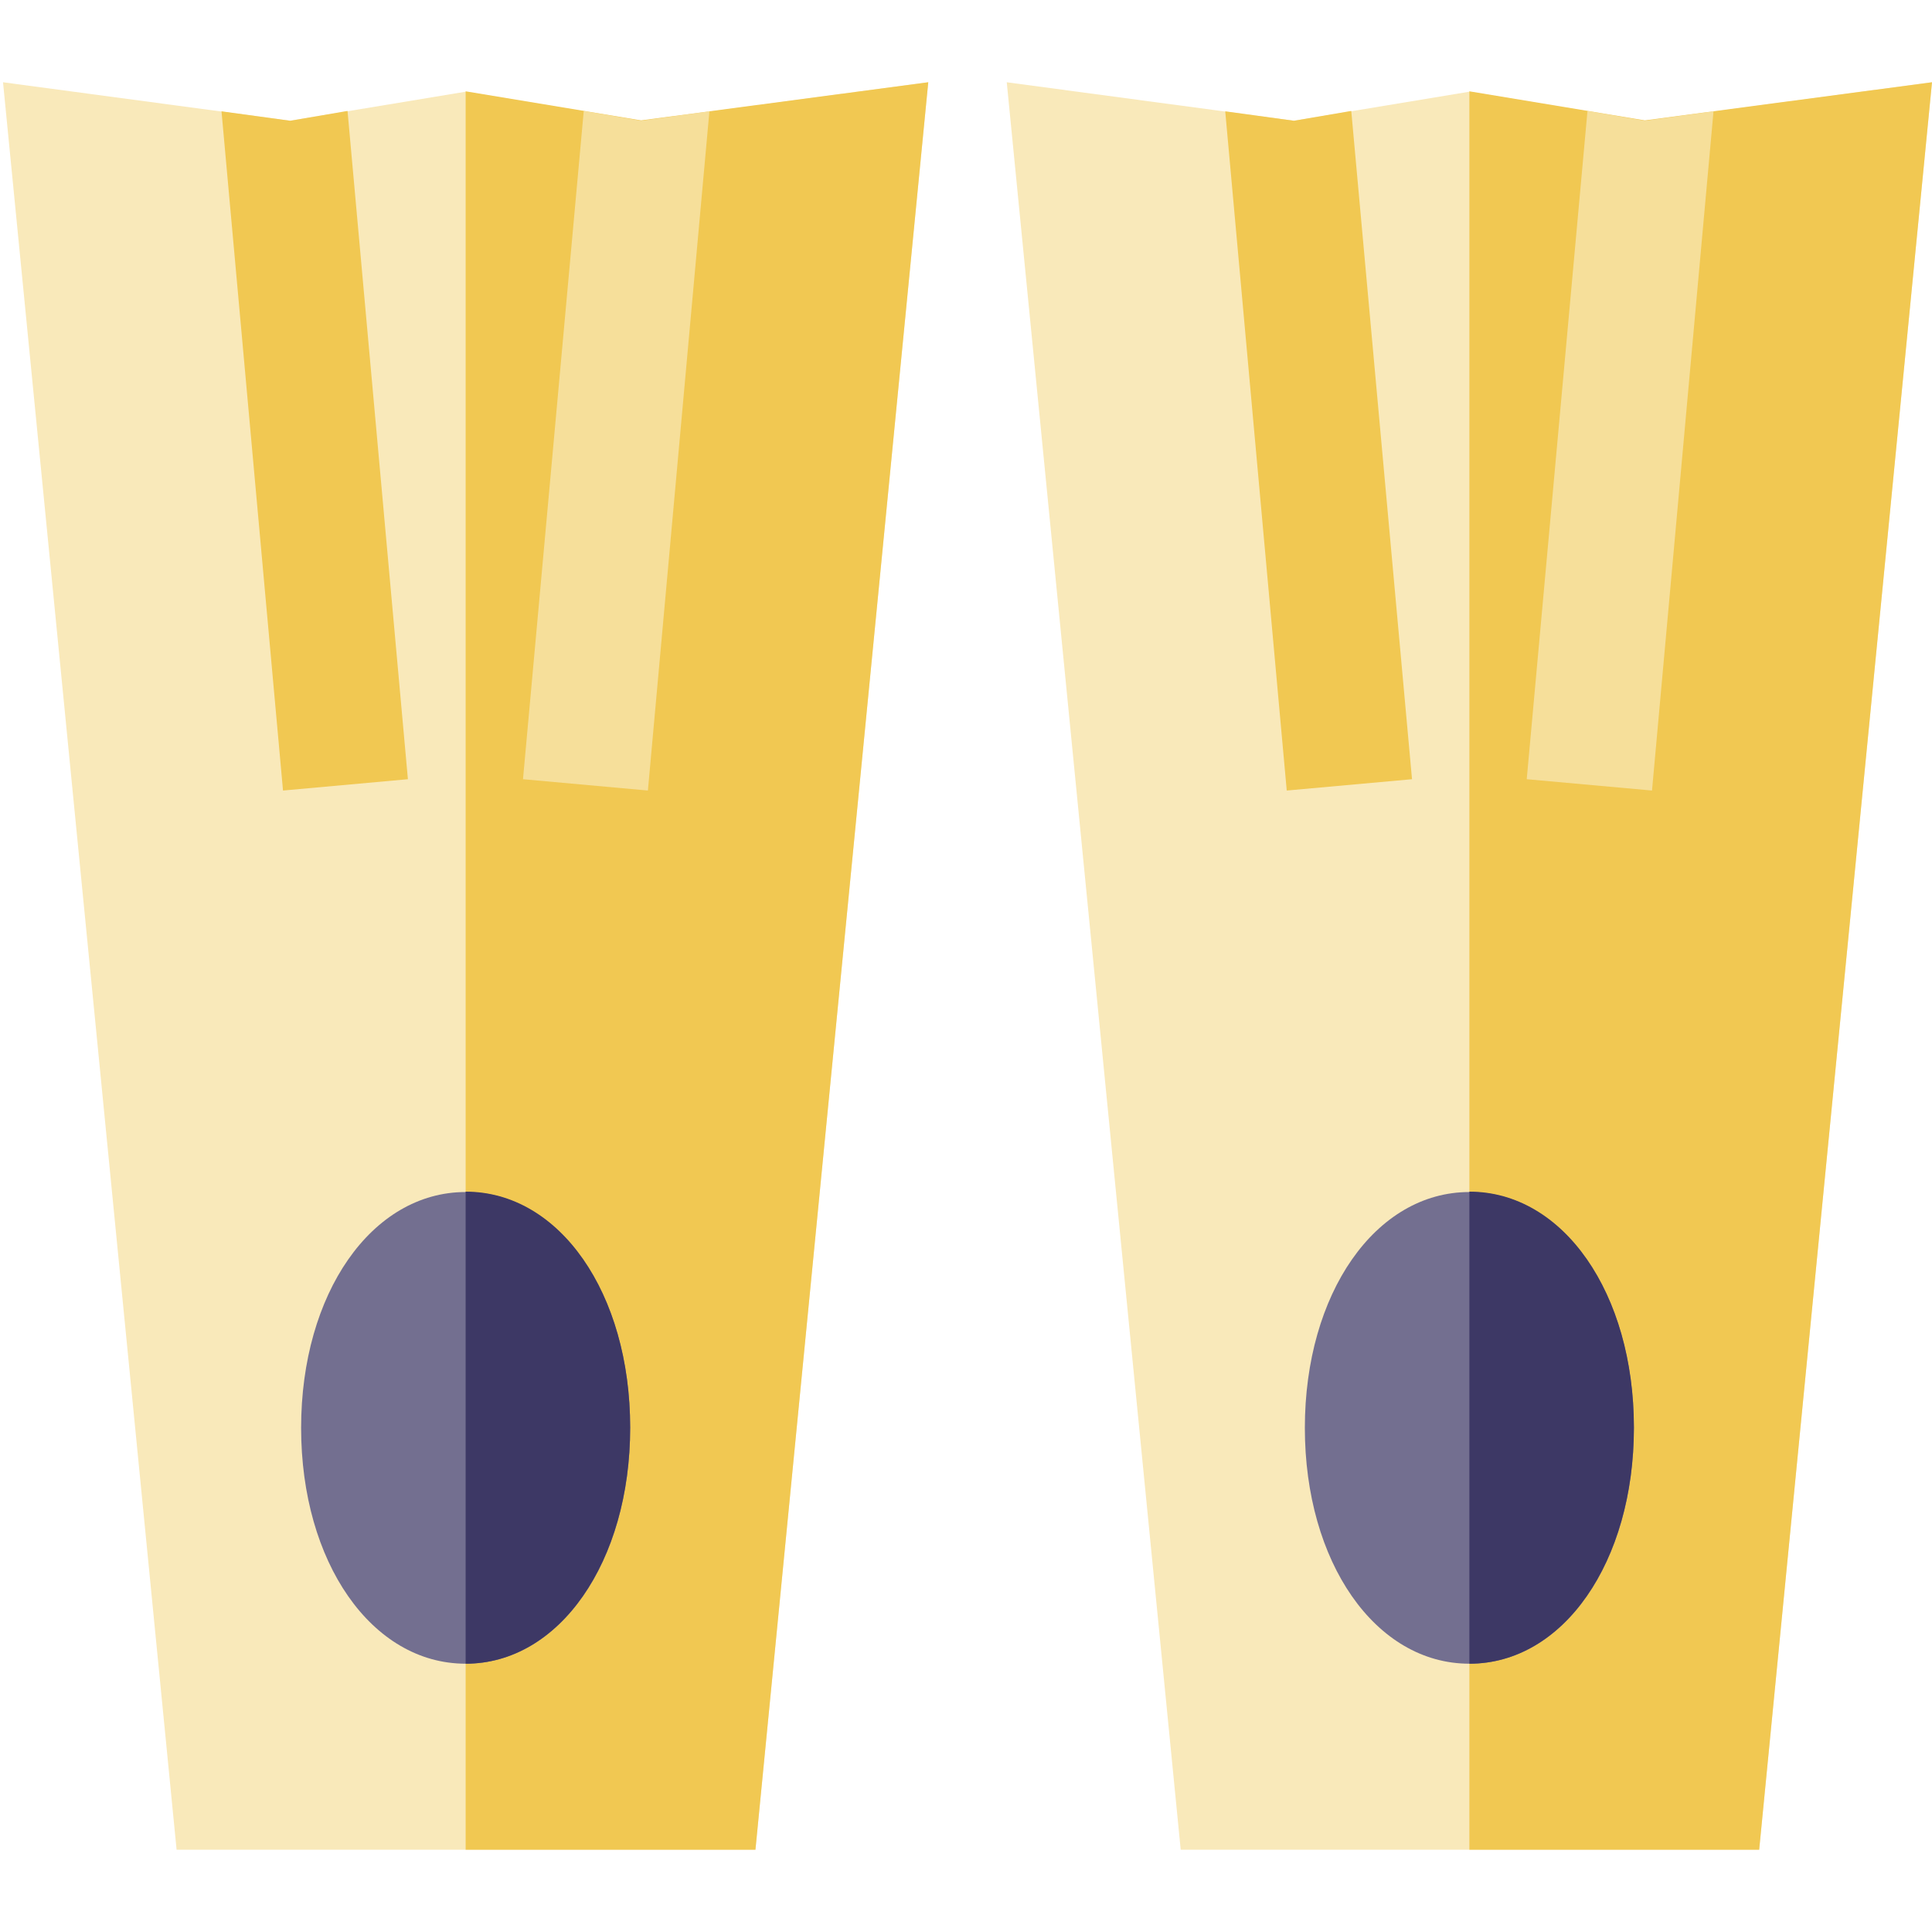
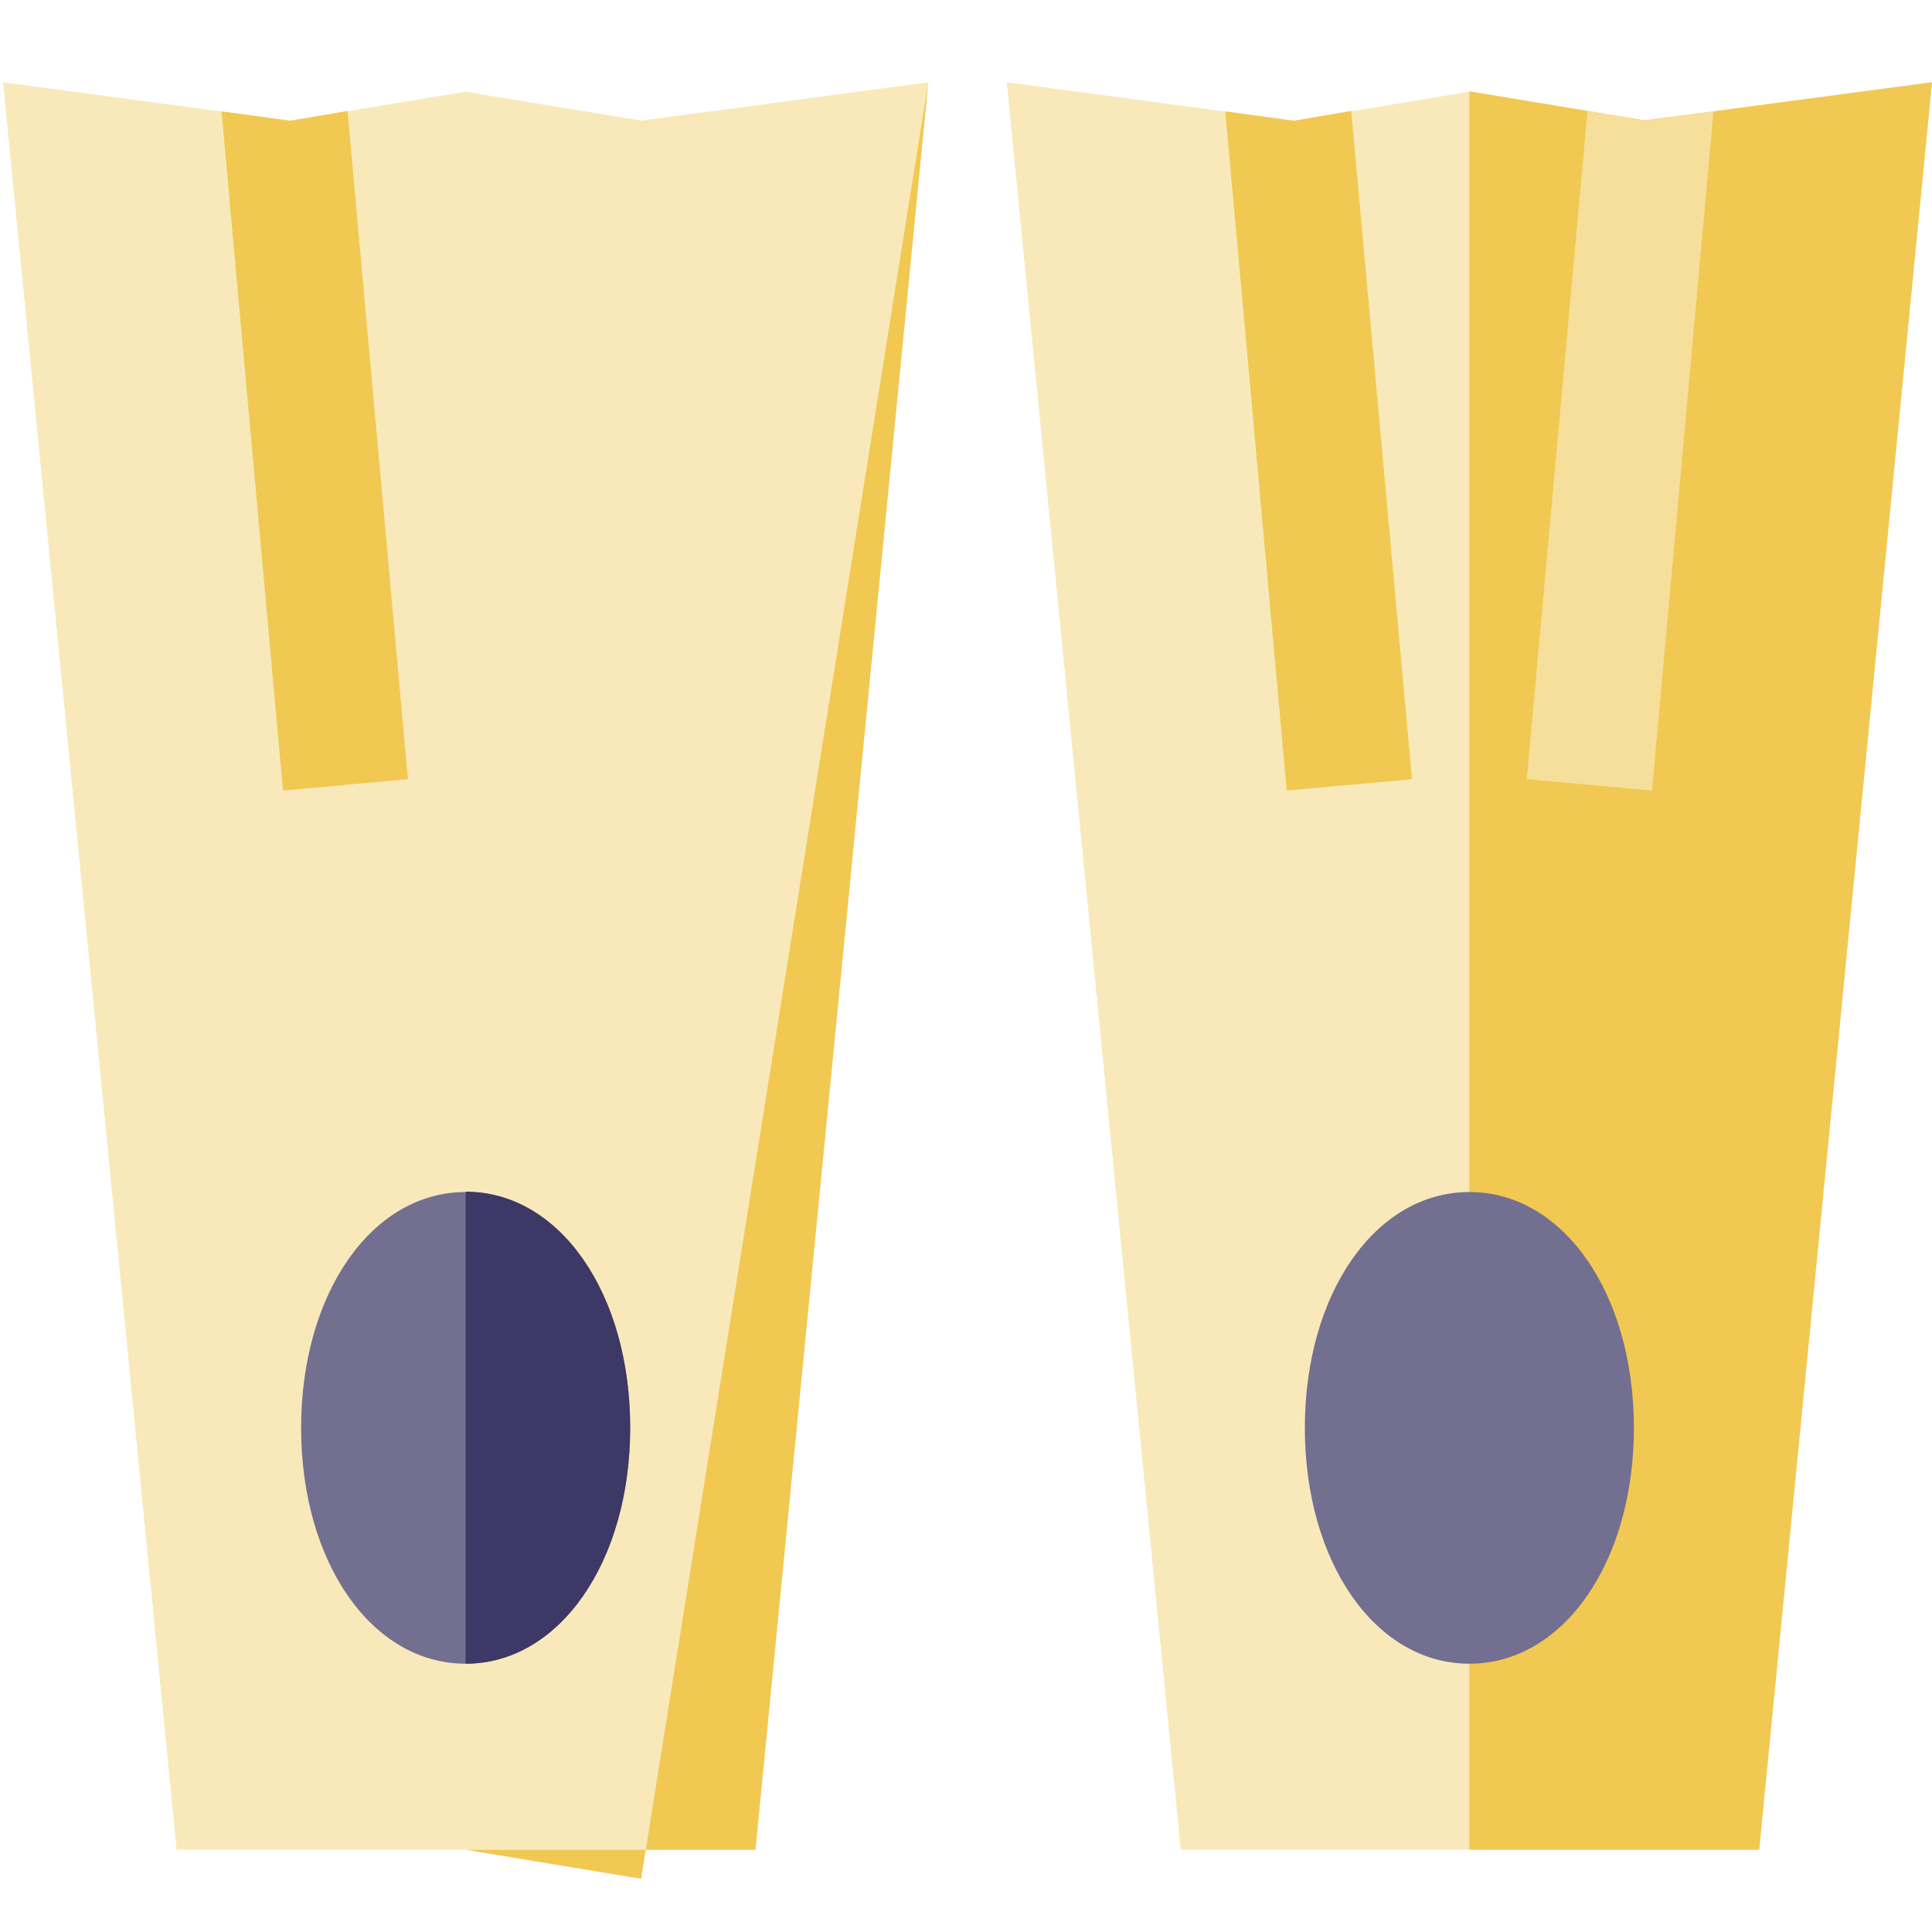
<svg xmlns="http://www.w3.org/2000/svg" version="1.1" id="Layer_1" x="0px" y="0px" viewBox="0 0 512 512" style="enable-background:new 0 0 512 512;" xml:space="preserve">
  <style type="text/css">
	.st0{fill:#F9E9BA;}
	.st1{fill:#F1C852;}
	.st2{opacity:0.7;fill:#F9E9BA;}
	.st3{fill:#736F90;}
	.st4{fill:#3D3865;}
</style>
  <path class="st0" d="M466.2,490.2H312.9L266.8,21.8L342.9,32l46.5-7.7l46.5,7.7L512,21.8L466.2,490.2z" />
  <g>
    <path class="st1" d="M466.2,490.2h-76.8l0-466l46.5,7.7L512,21.8L466.2,490.2z" />
    <polygon class="st1" points="324.7,29.5 341,209.5 374.2,206.5 358.1,29.4 342.9,32  " />
  </g>
  <polygon class="st2" points="435.9,32 420.7,29.4 404.6,206.5 437.8,209.5 454.1,29.5 " />
  <path class="st3" d="M389.4,440.9c-24.9,0-43.6-26.9-43.6-62.5s18.7-62.5,43.6-62.5s43.6,26.9,43.6,62.5S414.3,440.9,389.4,440.9z" />
-   <path class="st4" d="M389.4,440.9c0-47.3,0-108.3,0-125.1c24.9,0,43.6,26.9,43.6,62.5S414.3,440.9,389.4,440.9z" />
  <path class="st0" d="M200.2,490.2H46.8L0.8,21.8L76.9,32l46.5-7.7l46.5,7.7L246,21.8L200.2,490.2z" />
  <g>
-     <path class="st1" d="M200.2,490.2h-76.8l0-466l46.5,7.7L246,21.8L200.2,490.2z" />
+     <path class="st1" d="M200.2,490.2h-76.8l46.5,7.7L246,21.8L200.2,490.2z" />
    <polygon class="st1" points="58.7,29.5 75,209.5 108.1,206.5 92.1,29.4 76.9,32  " />
  </g>
  <polygon class="st2" points="169.9,32 154.7,29.4 138.6,206.5 171.7,209.5 188,29.5 " />
  <path class="st3" d="M123.4,440.9c-24.9,0-43.6-26.9-43.6-62.5s18.7-62.5,43.6-62.5s43.6,26.9,43.6,62.5S148.2,440.9,123.4,440.9z" />
  <path class="st4" d="M123.4,440.9c0-47.3,0-108.3,0-125.1c24.9,0,43.6,26.9,43.6,62.5S148.2,440.9,123.4,440.9z" />
</svg>